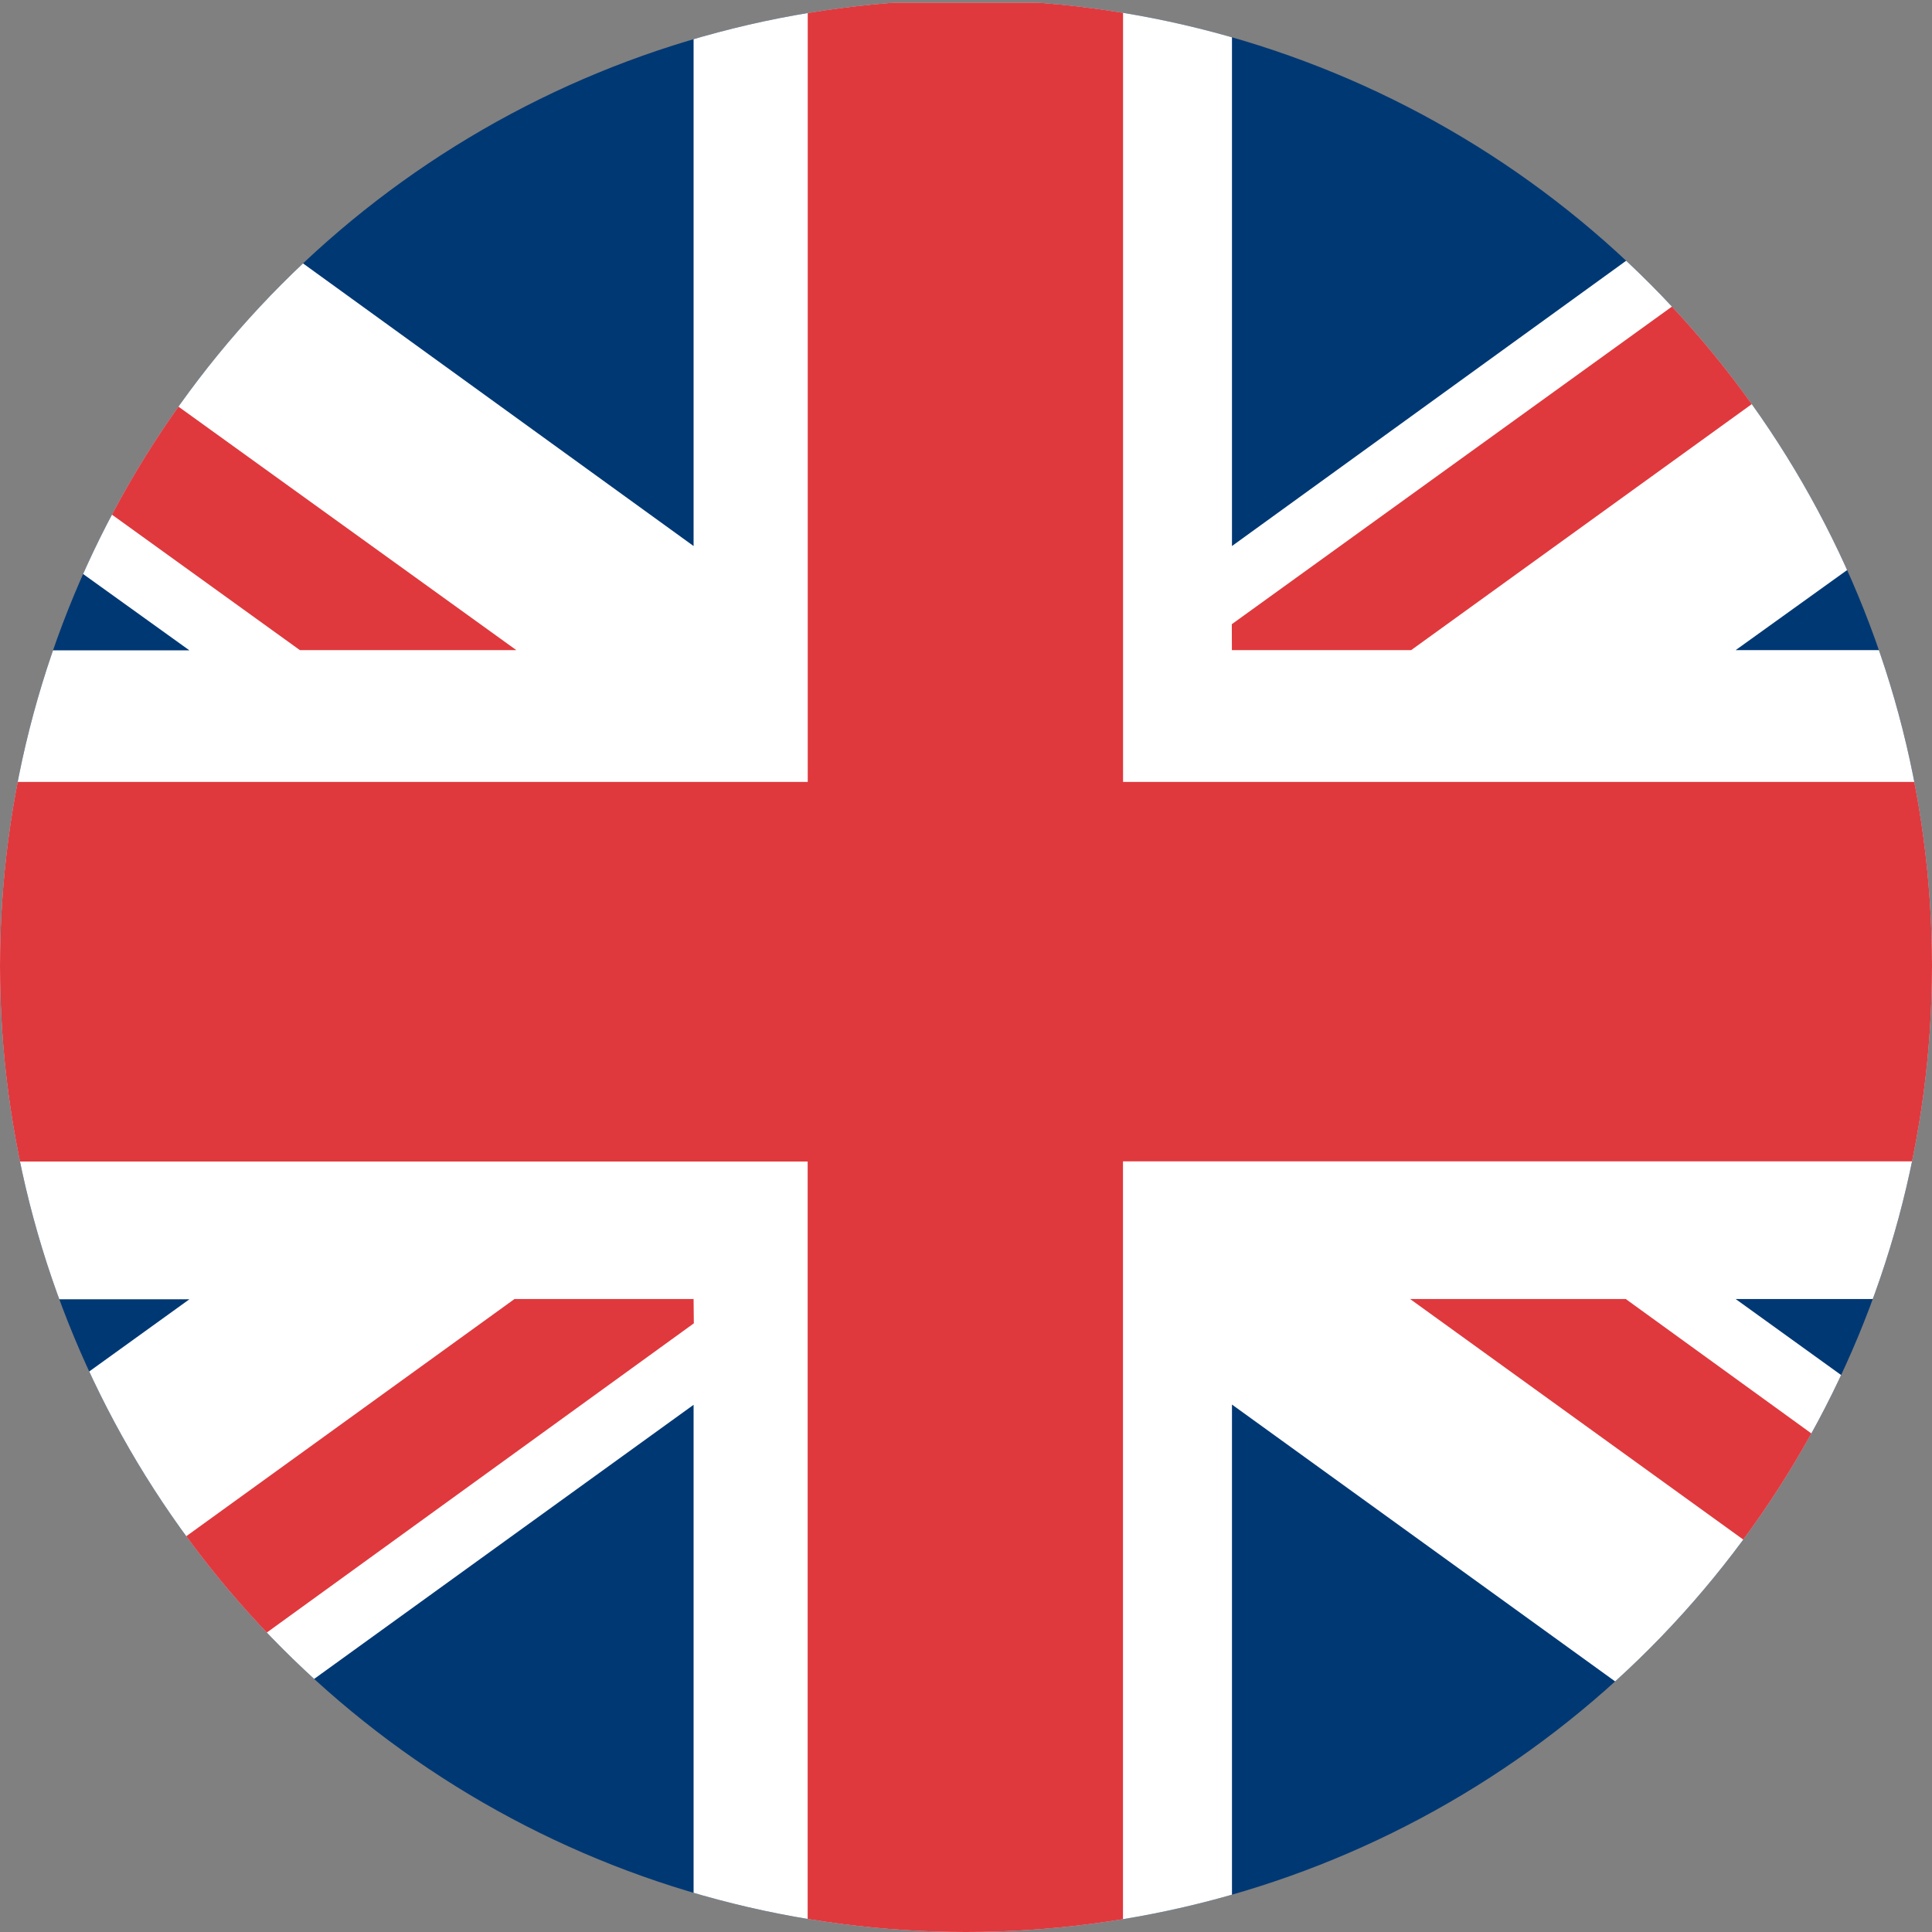
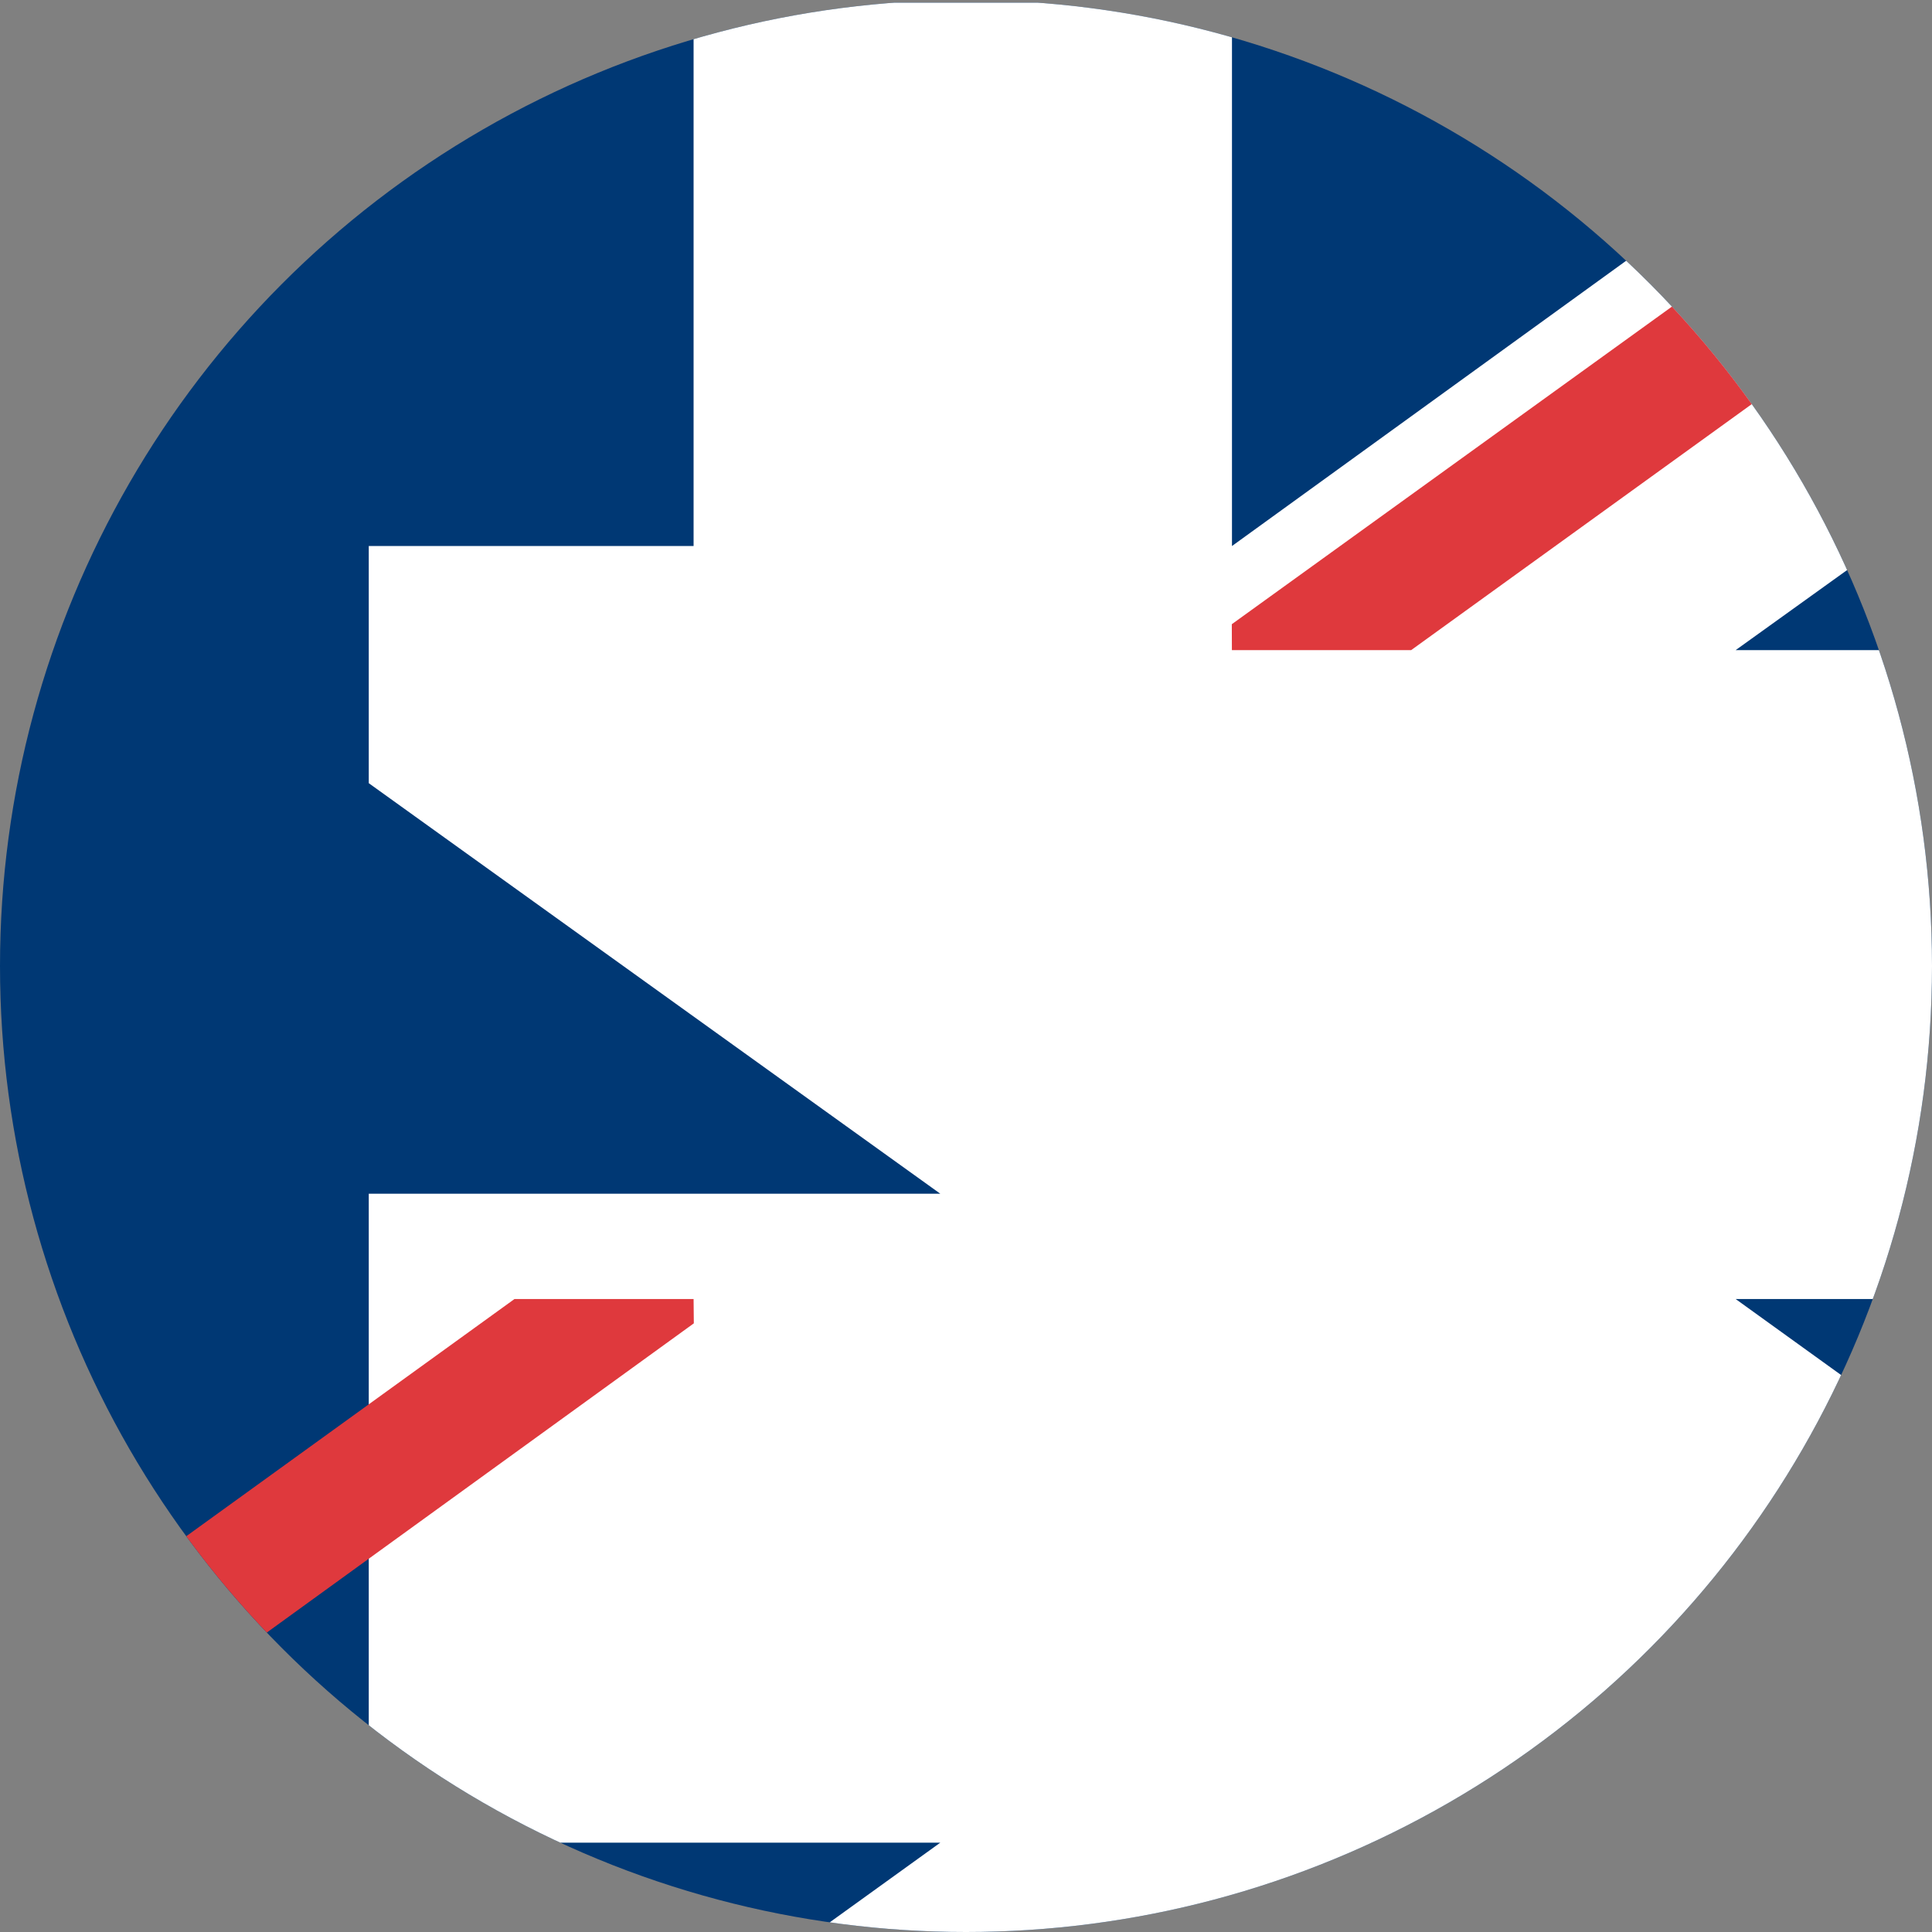
<svg xmlns="http://www.w3.org/2000/svg" width="24" height="24" viewBox="0 0 24 24">
  <rect x="0" y="0" width="24" height="24" fill="#808080" stroke="none" />
  <defs>
    <clipPath id="clip-path">
      <circle id="Ellipse_4" data-name="Ellipse 4" cx="12" cy="12" r="12" fill="none" />
    </clipPath>
  </defs>
  <g id="gb" transform="translate(-324 -57.615)">
    <g id="uk" transform="translate(324 57.615)">
      <g id="Groupe_17" data-name="Groupe 17" clip-path="url(#clip-path)">
        <g id="Groupe_16" data-name="Groupe 16" transform="translate(-4.747 0.033)">
          <rect id="Rectangle_12" data-name="Rectangle 12" width="33.413" height="24.154" fill="#003874" />
-           <path id="Tracé_26" data-name="Tracé 26" d="M211.055,20.52v6.75l-9.328-6.75h-4.035v2.946l7.1,5.1h-7.1v8.061h7.1l-7.1,5.117v2.933h4.035l9.328-6.739v6.739h6.688V37.935l9.327,6.739H231.1V41.741L224,36.624h7.1V28.563H224l7.1-5.1V20.52H227.07l-9.327,6.75V20.52Z" transform="translate(-197.692 -20.52)" fill="#fff" />
+           <path id="Tracé_26" data-name="Tracé 26" d="M211.055,20.52v6.75h-4.035v2.946l7.1,5.1h-7.1v8.061h7.1l-7.1,5.117v2.933h4.035l9.328-6.739v6.739h6.688V37.935l9.327,6.739H231.1V41.741L224,36.624h7.1V28.563H224l7.1-5.1V20.52H227.07l-9.327,6.75V20.52Z" transform="translate(-197.692 -20.52)" fill="#fff" />
          <path id="Tracé_27" data-name="Tracé 27" d="M212.272,31.064" transform="translate(-195.564 -18.981)" fill="#fff" />
          <g id="Groupe_15" data-name="Groupe 15">
            <path id="Tracé_28" data-name="Tracé 28" d="M215.189,28.563h2.227l11.136-8.043h-2.664l-10.7,7.721Z" transform="translate(-195.139 -20.52)" fill="#df393d" />
-             <path id="Tracé_29" data-name="Tracé 29" d="M228.27,42.623l-11.149-8.05H219.8l8.469,6.133Z" transform="translate(-194.857 -18.469)" fill="#df393d" />
-             <path id="Tracé_30" data-name="Tracé 30" d="M208.853,28.563,197.692,20.52v1.935l8.472,6.108Z" transform="translate(-197.692 -20.52)" fill="#df393d" />
            <path id="Tracé_31" data-name="Tracé 31" d="M211.055,34.573H208.83l-11.139,8.05h2.667l10.7-7.748Z" transform="translate(-197.692 -18.469)" fill="#df393d" />
          </g>
-           <path id="Tracé_32" data-name="Tracé 32" d="M197.692,30.2h14.781V20.52h3.917V30.2h14.716v4.714H216.389v9.758h-3.917V34.916h-14.78Z" transform="translate(-197.692 -20.52)" fill="#df393d" />
        </g>
      </g>
    </g>
  </g>
</svg>